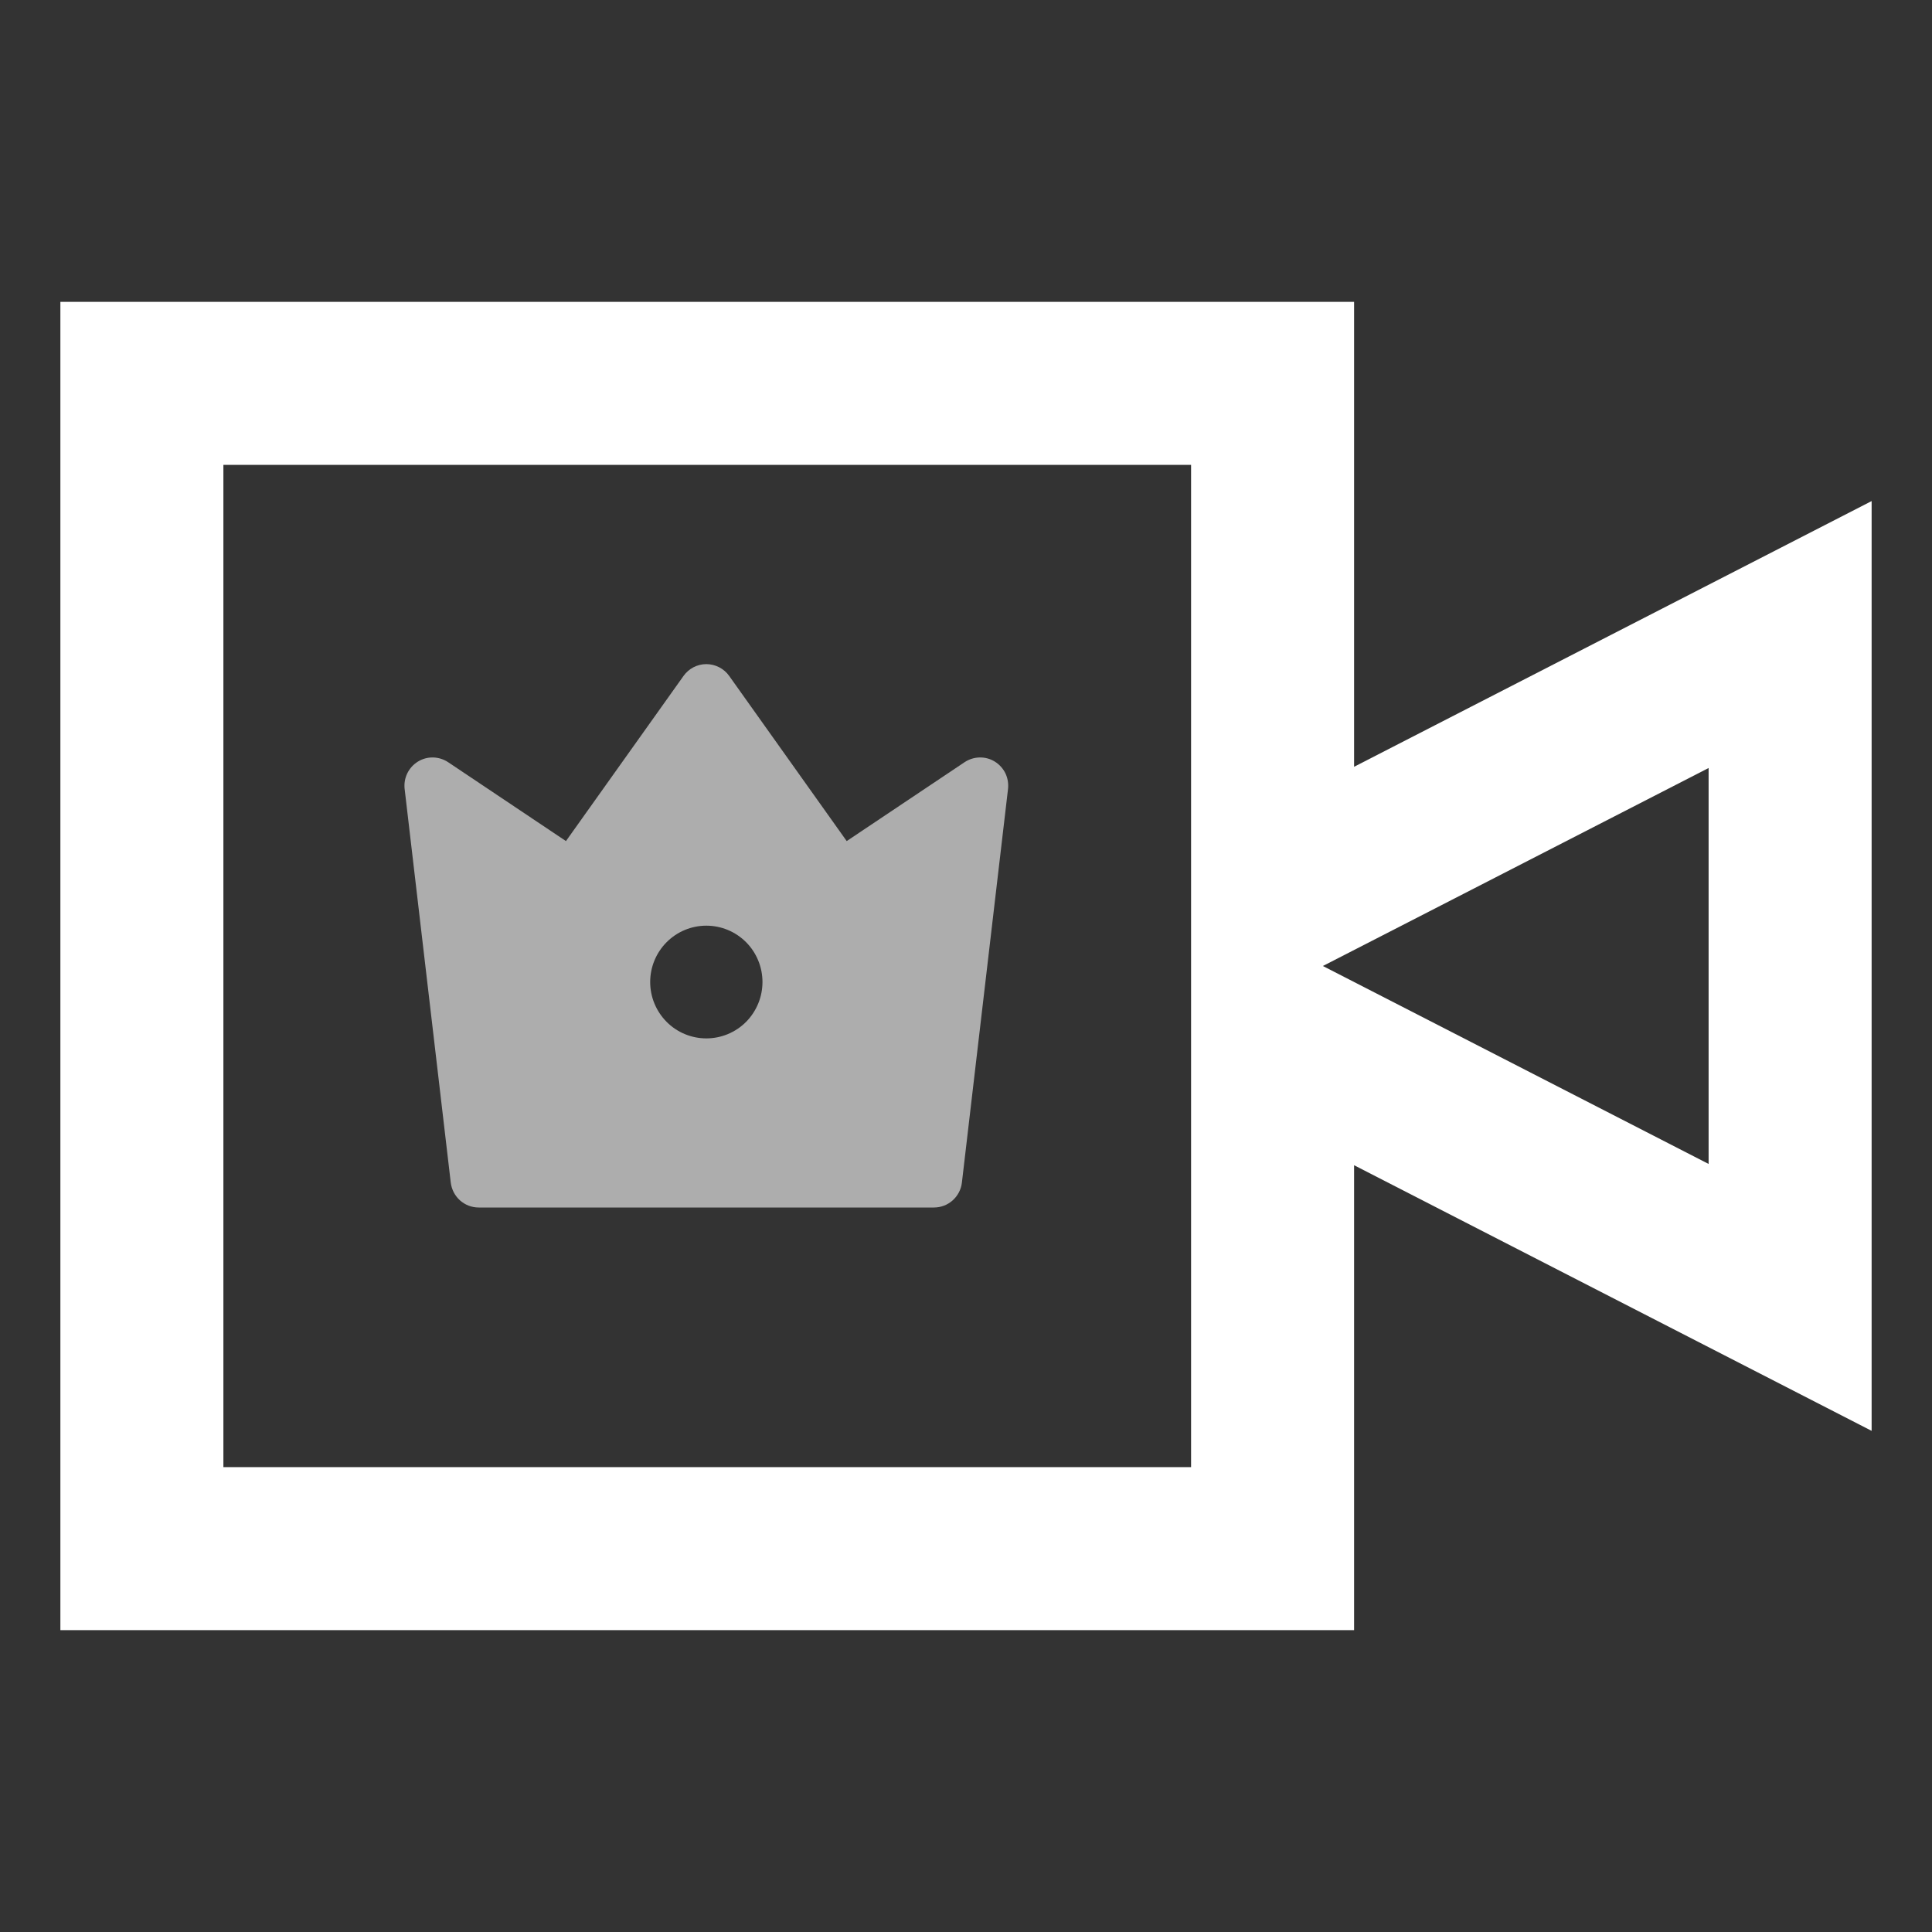
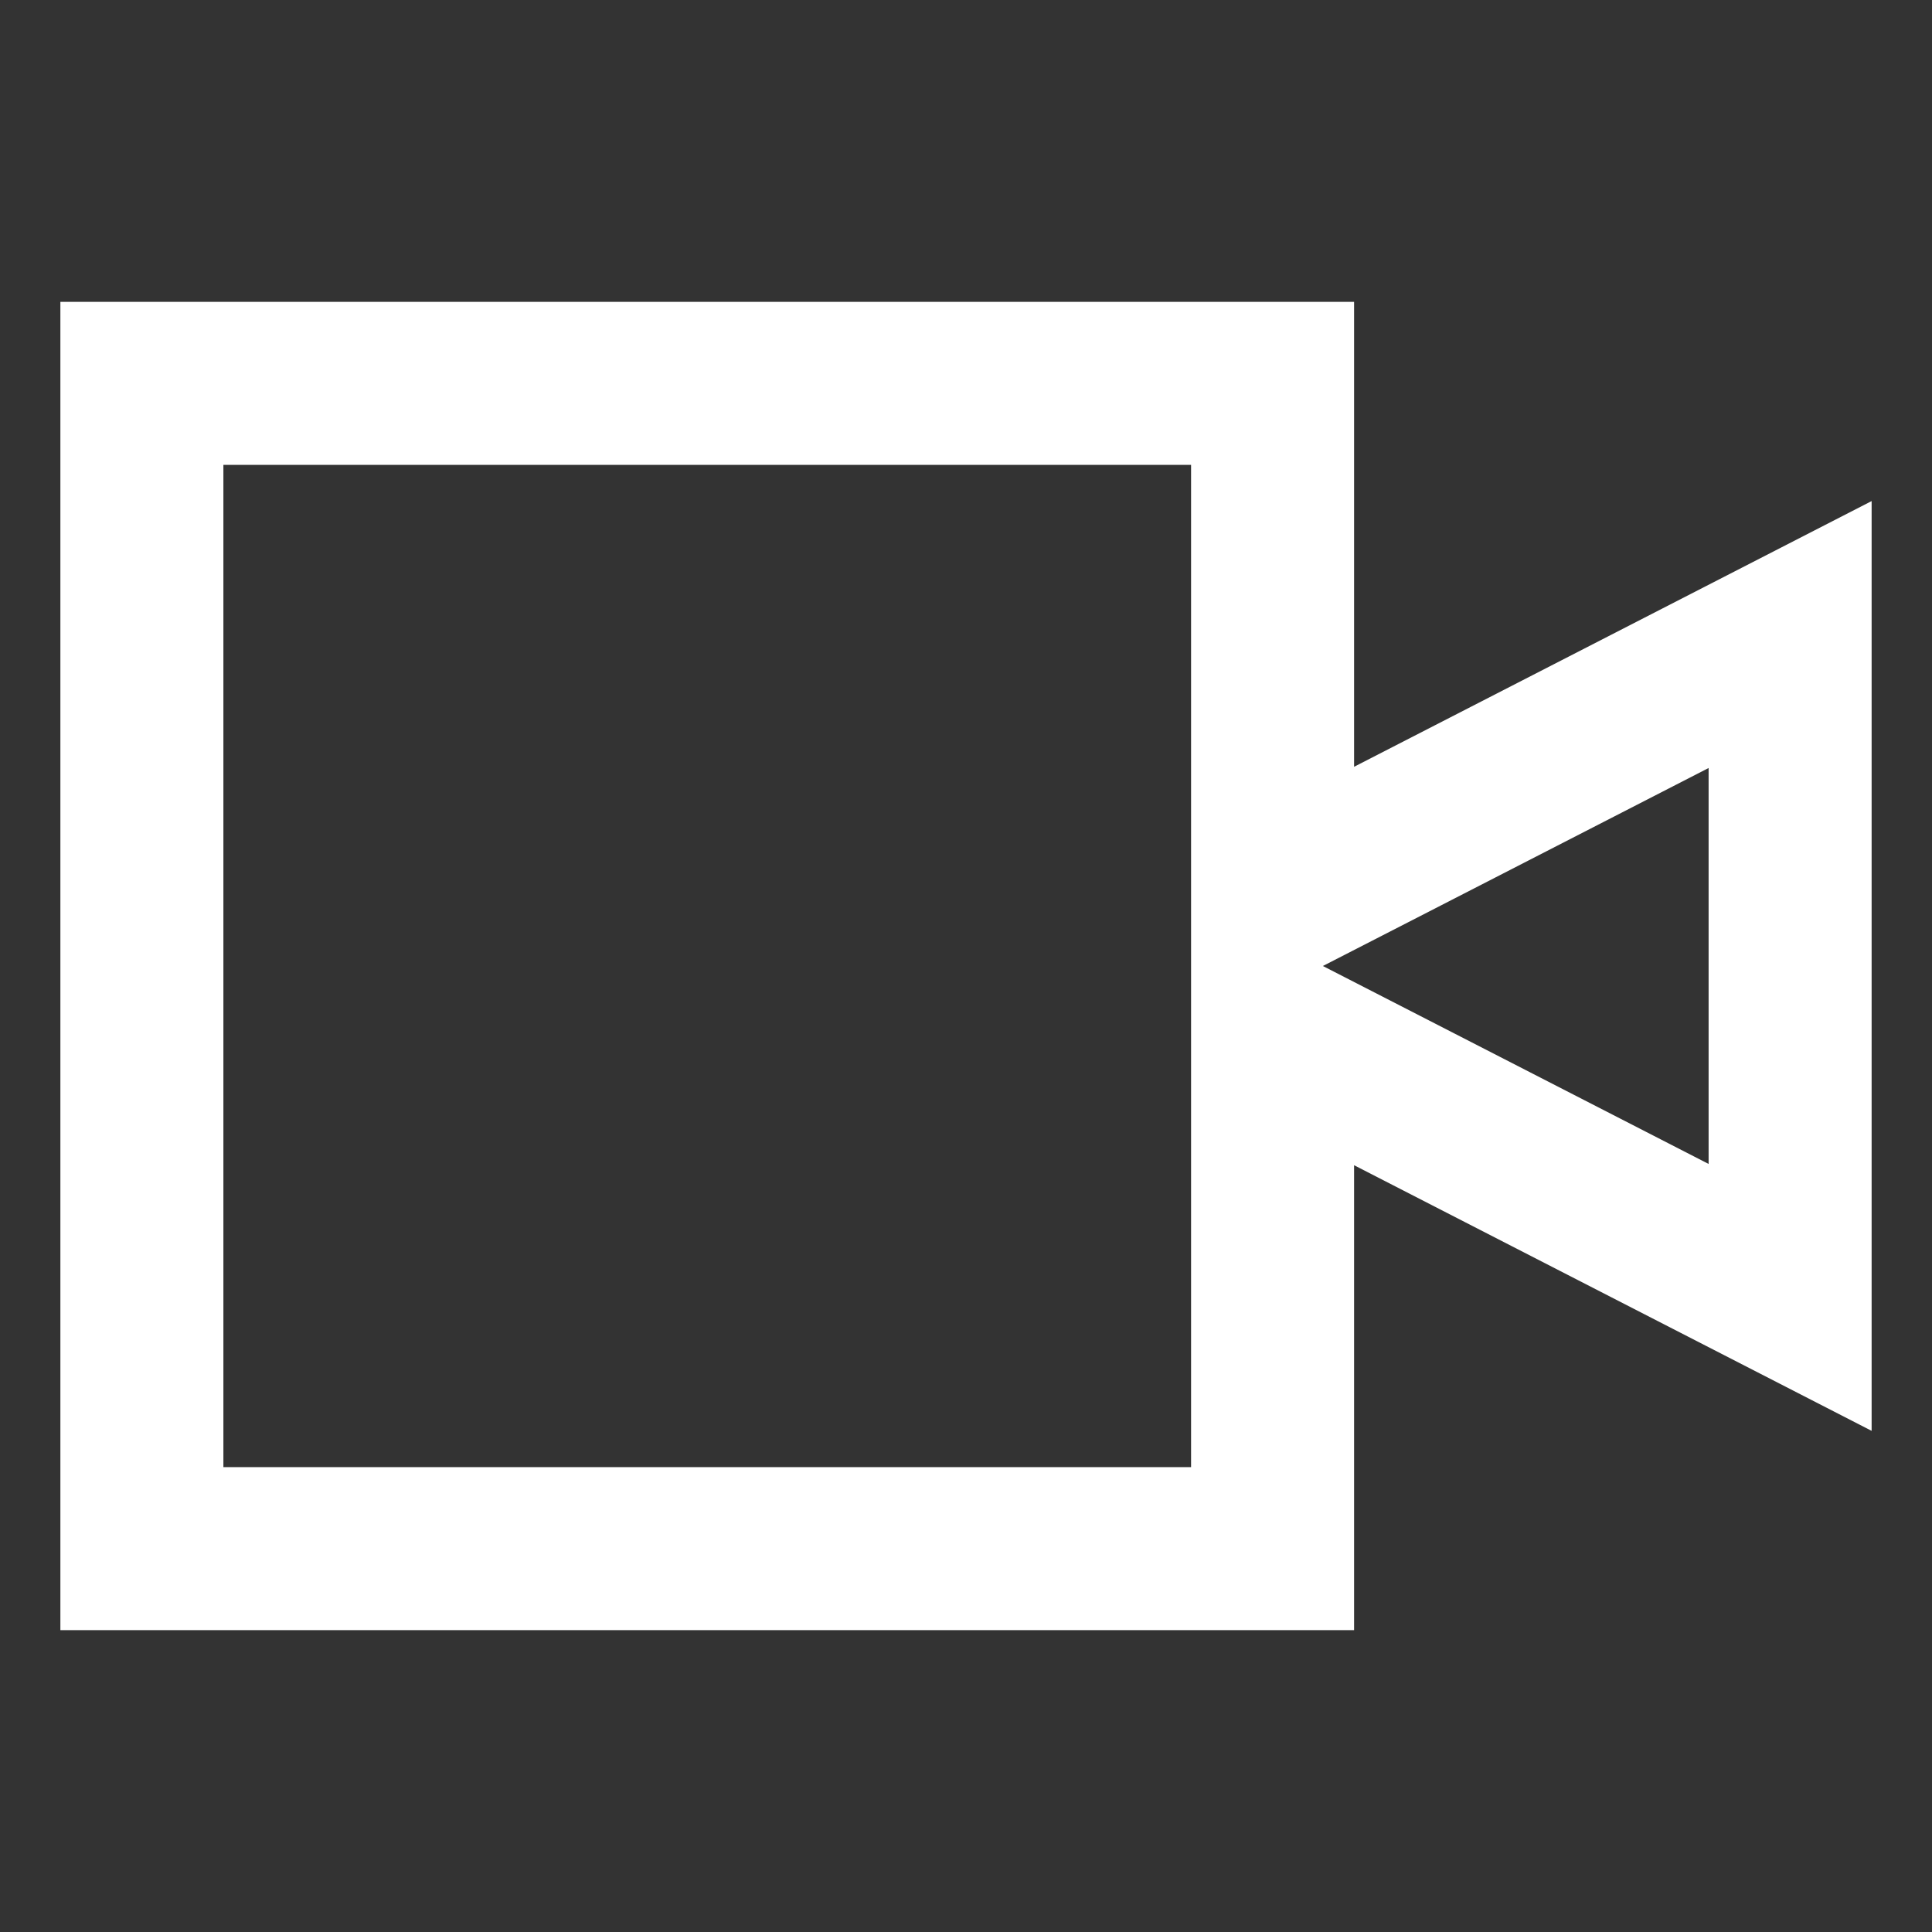
<svg xmlns="http://www.w3.org/2000/svg" width="32" height="32" viewBox="0 0 32 32" fill="none">
  <rect x="0" y="0" width="32" height="32" fill="#333333" stroke="none" />
  <g clip-path="url(#clip0_1_1951)">
    <path d="M21.078 6.35V14.91L23.045 13.901L29.65 10.51V21.489L23.045 18.099L21.078 17.09V25.65H2.35V6.35H21.078Z" stroke="white" stroke-width="2.7" />
-     <path d="M7.422 12.624L9.374 13.931L11.321 11.196C11.364 11.135 11.421 11.086 11.486 11.052C11.552 11.018 11.625 11 11.699 11C11.773 11 11.846 11.018 11.912 11.052C11.978 11.086 12.035 11.135 12.078 11.196L14.024 13.931L15.977 12.624C16.051 12.575 16.137 12.548 16.226 12.546C16.315 12.544 16.402 12.568 16.478 12.615C16.553 12.662 16.614 12.729 16.653 12.809C16.691 12.889 16.706 12.979 16.696 13.068L15.932 19.588C15.919 19.701 15.864 19.806 15.779 19.882C15.694 19.958 15.584 20 15.47 20H7.928C7.814 20 7.704 19.958 7.619 19.882C7.534 19.806 7.48 19.701 7.466 19.588L6.702 13.067C6.692 12.979 6.707 12.889 6.746 12.809C6.785 12.729 6.845 12.662 6.921 12.615C6.997 12.568 7.084 12.544 7.173 12.546C7.261 12.548 7.348 12.575 7.422 12.624ZM11.699 17.199C11.946 17.199 12.182 17.101 12.357 16.926C12.531 16.75 12.629 16.513 12.629 16.265C12.629 16.018 12.531 15.78 12.357 15.605C12.182 15.43 11.946 15.332 11.699 15.332C11.453 15.332 11.216 15.43 11.042 15.605C10.867 15.78 10.769 16.018 10.769 16.265C10.769 16.513 10.867 16.75 11.042 16.926C11.216 17.101 11.453 17.199 11.699 17.199Z" fill="white" fill-opacity="0.6" />
  </g>
  <defs>
    <clipPath id="clip0_1_1951">
      <rect width="32" height="32" fill="white" />
    </clipPath>
  </defs>
</svg>